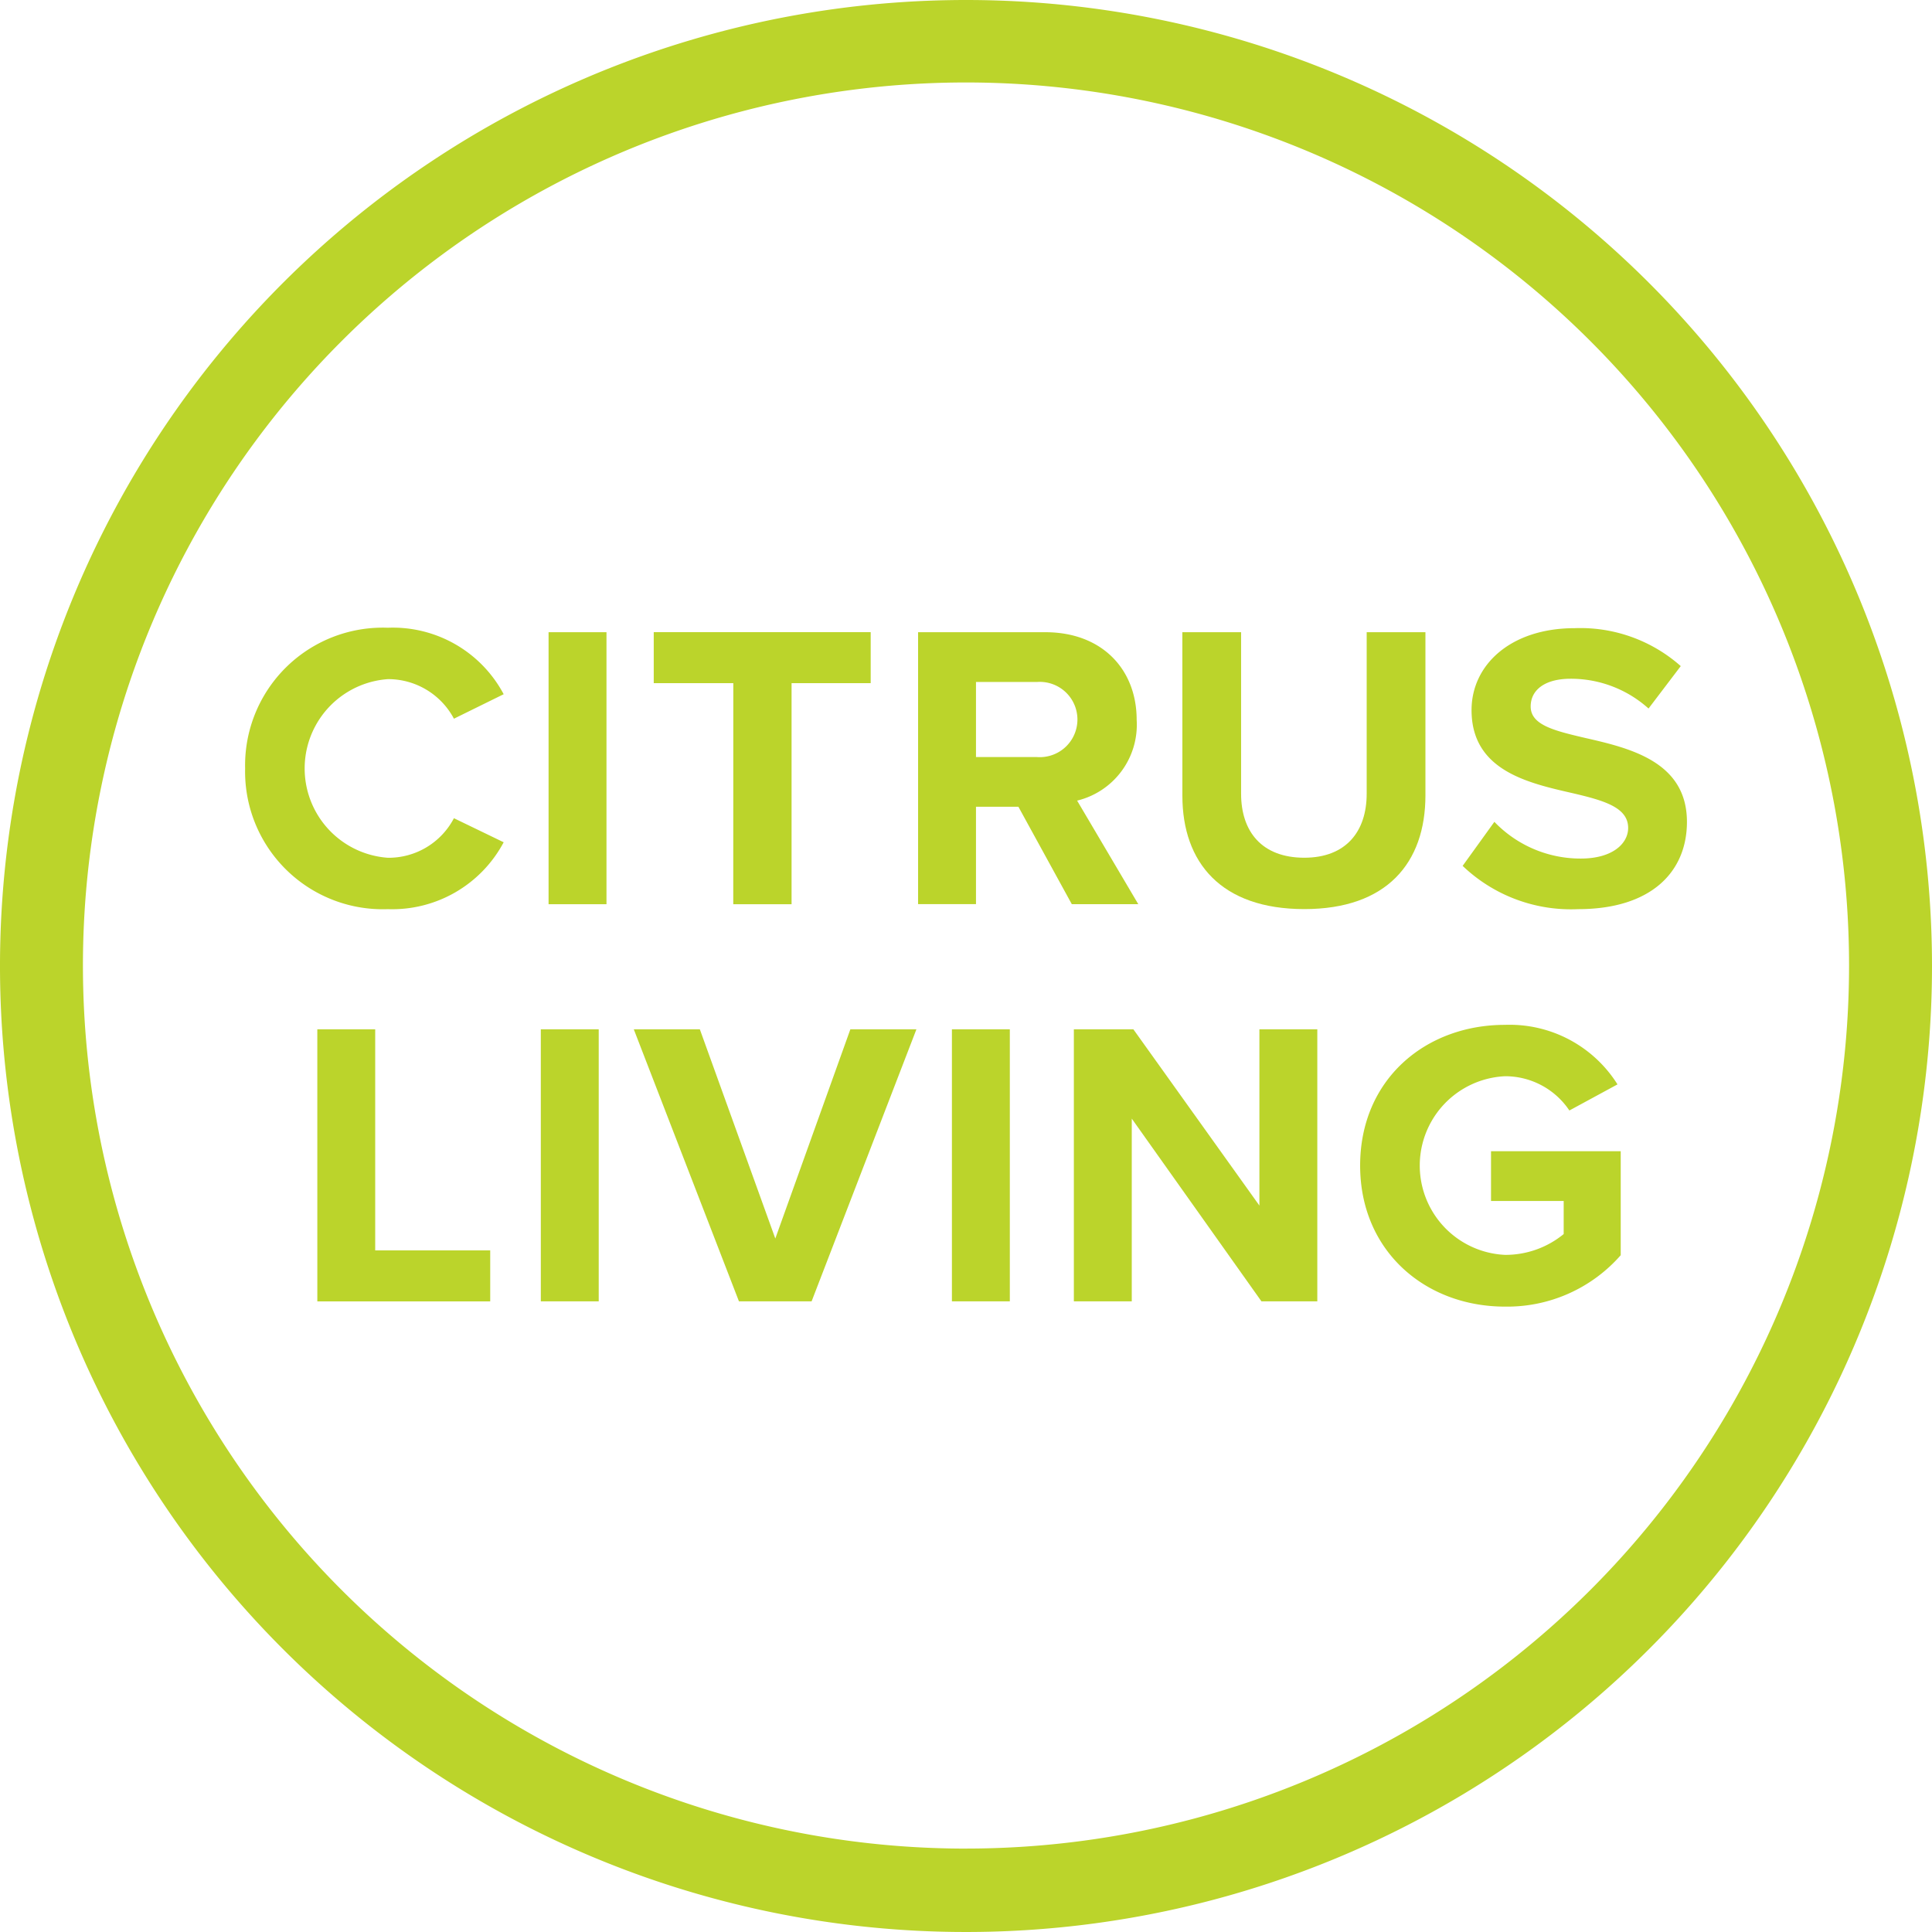
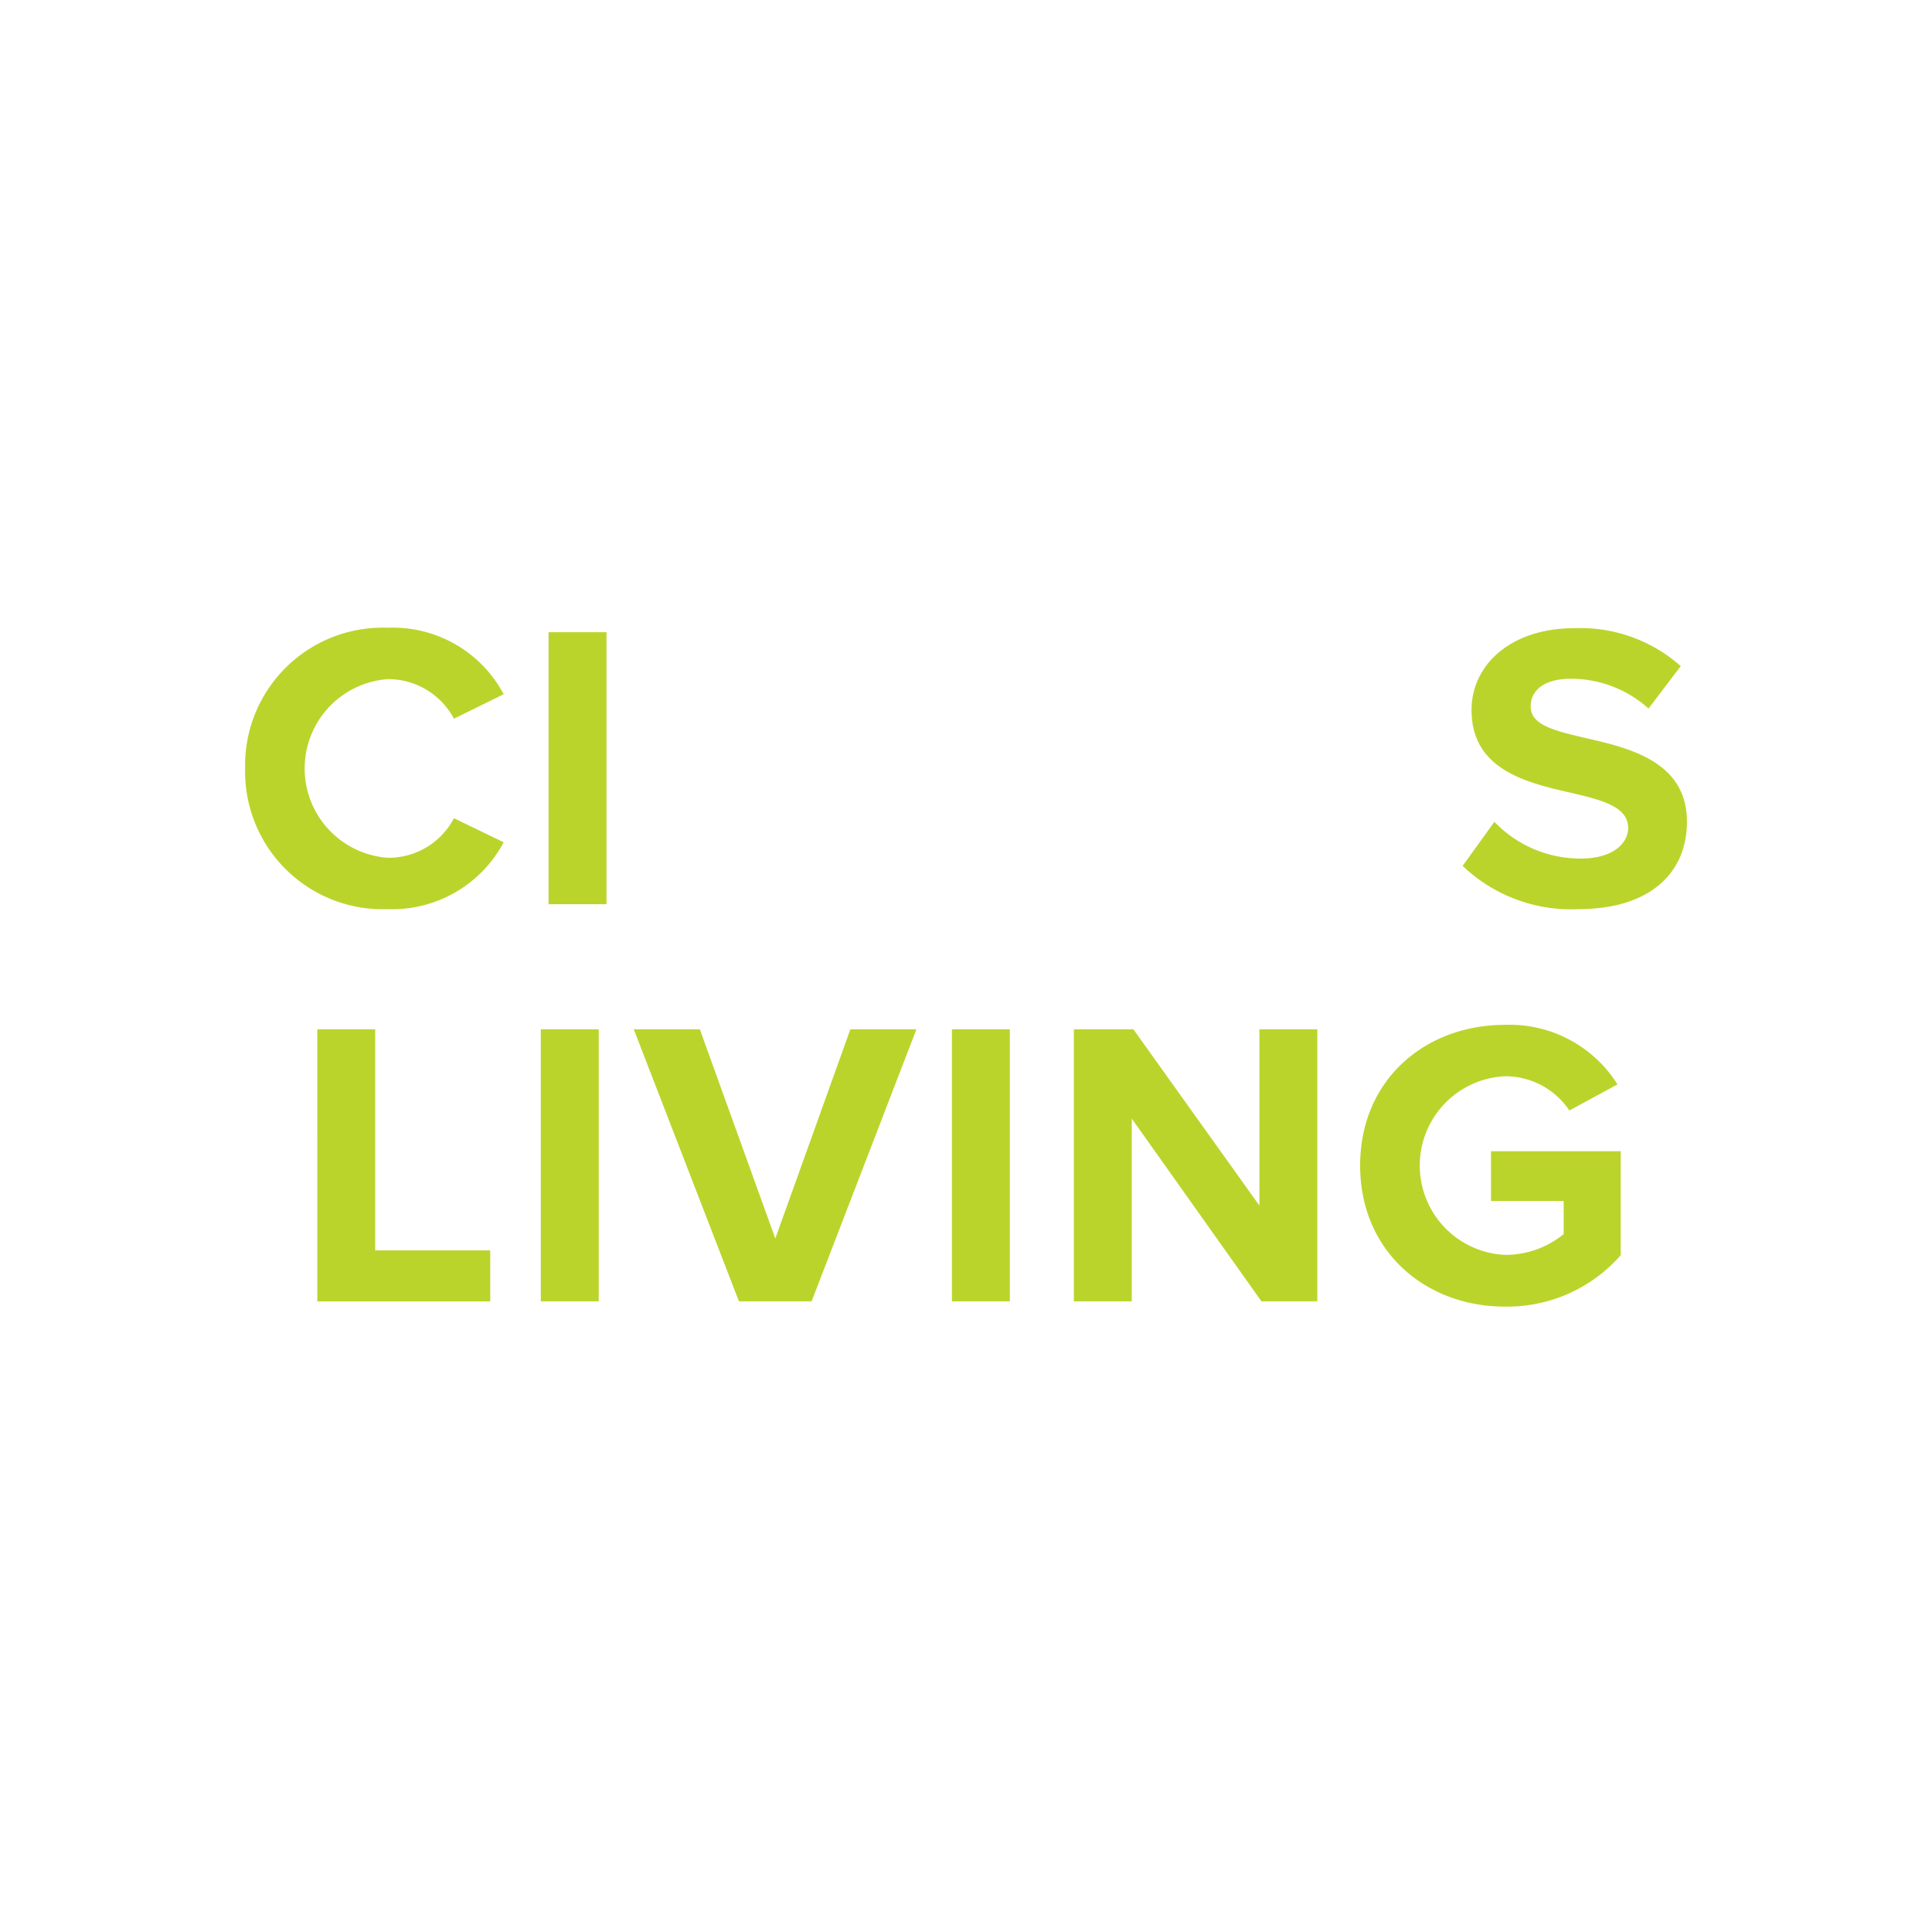
<svg xmlns="http://www.w3.org/2000/svg" width="124.974" height="124.974" viewBox="0 0 124.974 124.974">
  <g id="Group_4" data-name="Group 4" transform="translate(-201.891 -166.323)">
    <g id="Group_1" data-name="Group 1" transform="translate(217.747 206.928)">
      <path id="Path_1" data-name="Path 1" d="M224.729,233.908a8.906,8.906,0,0,1,9.233-9.1,8.118,8.118,0,0,1,7.492,4.3l-3.218,1.584a4.818,4.818,0,0,0-4.273-2.559,5.792,5.792,0,0,0,0,11.555,4.769,4.769,0,0,0,4.273-2.559l3.218,1.556a8.166,8.166,0,0,1-7.492,4.327A8.906,8.906,0,0,1,224.729,233.908Z" transform="translate(-224.729 -224.807)" fill="#bbd42b" />
      <path id="Path_2" data-name="Path 2" d="M253,225.225h3.746V242.82H253Z" transform="translate(-233.371 -224.935)" fill="#bbd42b" />
-       <path id="Path_3" data-name="Path 3" d="M267.947,228.522H262.8v-3.3h14.034v3.3h-5.118v14.3h-3.772Z" transform="translate(-236.368 -224.935)" fill="#bbd42b" />
-       <path id="Path_4" data-name="Path 4" d="M293.915,236.515h-2.743v6.3h-3.746V225.225h8.231c3.667,0,5.909,2.4,5.909,5.671a5.05,5.05,0,0,1-3.852,5.223l3.957,6.7h-4.3Zm1.187-8.072h-3.93V233.3h3.93a2.435,2.435,0,1,0,0-4.854Z" transform="translate(-243.895 -224.935)" fill="#bbd42b" />
-       <path id="Path_5" data-name="Path 5" d="M312.049,225.225h3.8v10.446c0,2.454,1.346,4.142,4.089,4.142,2.69,0,4.035-1.689,4.035-4.142V225.225h3.8v10.551c0,4.379-2.506,7.36-7.834,7.36-5.382,0-7.888-3.007-7.888-7.334Z" transform="translate(-251.423 -224.935)" fill="#bbd42b" />
      <path id="Path_6" data-name="Path 6" d="M340.214,237.375a7.715,7.715,0,0,0,5.592,2.375c2.058,0,3.061-.976,3.061-1.979,0-1.319-1.53-1.768-3.561-2.243-2.876-.659-6.569-1.45-6.569-5.381,0-2.929,2.532-5.3,6.674-5.3a9.787,9.787,0,0,1,6.859,2.454l-2.084,2.744a7.506,7.506,0,0,0-5.039-1.926c-1.688,0-2.585.739-2.585,1.793,0,1.187,1.477,1.557,3.508,2.032,2.9.66,6.6,1.53,6.6,5.434,0,3.218-2.295,5.645-7.043,5.645a10.14,10.14,0,0,1-7.466-2.8Z" transform="translate(-259.404 -224.818)" fill="#bbd42b" />
      <path id="Path_7" data-name="Path 7" d="M231.455,262.225H235.2v14.3h7.439v3.3H231.456Z" transform="translate(-226.785 -236.246)" fill="#bbd42b" />
      <path id="Path_8" data-name="Path 8" d="M252.278,262.225h3.746V279.82h-3.745Z" transform="translate(-233.151 -236.246)" fill="#bbd42b" />
      <path id="Path_9" data-name="Path 9" d="M260.941,262.225h4.273l4.881,13.532,4.854-13.532h4.273l-6.779,17.595h-4.7Z" transform="translate(-235.799 -236.246)" fill="#bbd42b" />
      <path id="Path_10" data-name="Path 10" d="M290.58,262.225h3.746V279.82h-3.746Z" transform="translate(-244.86 -236.246)" fill="#bbd42b" />
      <path id="Path_11" data-name="Path 11" d="M305.687,268V279.82h-3.746V262.225h3.851l8.151,11.4v-11.4h3.746V279.82h-3.614Z" transform="translate(-248.333 -236.246)" fill="#bbd42b" />
      <path id="Path_12" data-name="Path 12" d="M337.982,261.807a8.241,8.241,0,0,1,7.28,3.851l-3.113,1.689a4.991,4.991,0,0,0-4.168-2.216,5.784,5.784,0,0,0,0,11.555,5.937,5.937,0,0,0,3.8-1.346V273.2h-4.7v-3.218h8.389v6.727a9.767,9.767,0,0,1-7.491,3.324c-5.144,0-9.365-3.587-9.365-9.127C328.617,265.342,332.838,261.807,337.982,261.807Z" transform="translate(-256.488 -236.118)" fill="#bbd42b" />
    </g>
    <g id="Group_3" data-name="Group 3" transform="translate(201.891 166.323)">
      <g id="Group_2" data-name="Group 2">
-         <path id="Path_13" data-name="Path 13" d="M264.378,166.323a62.487,62.487,0,1,0,62.487,62.487A62.488,62.488,0,0,0,264.378,166.323Zm0,119.579A57.122,57.122,0,1,1,321.5,228.78,57.122,57.122,0,0,1,264.378,285.9Z" transform="translate(-201.891 -166.323)" fill="#bbd42b" />
-       </g>
+         </g>
    </g>
  </g>
</svg>